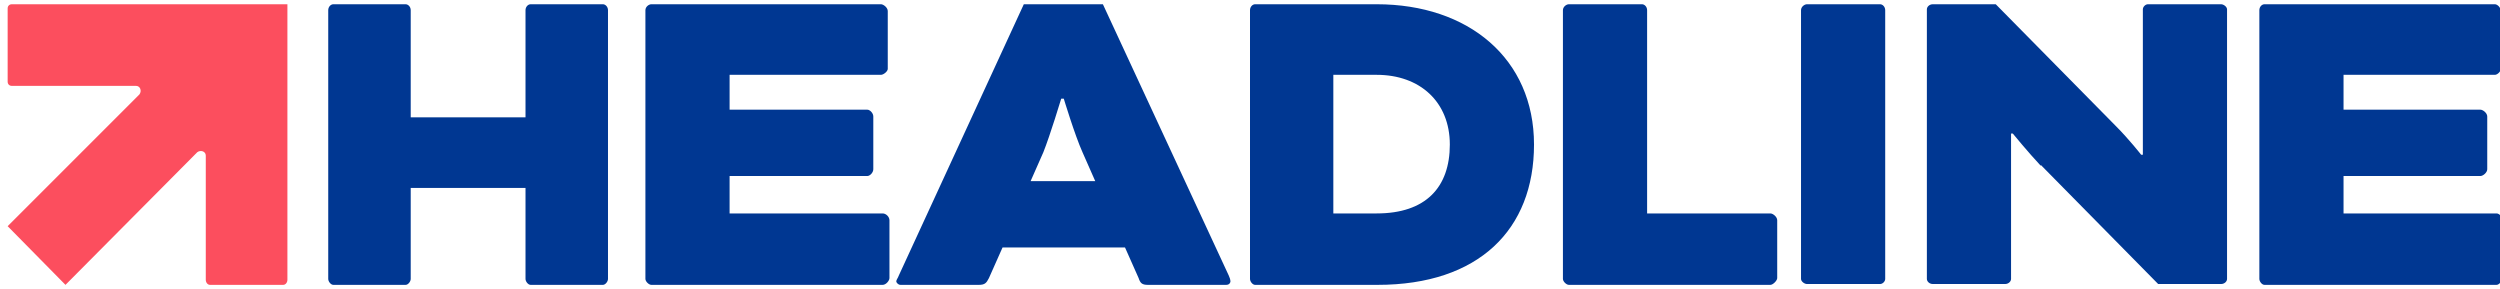
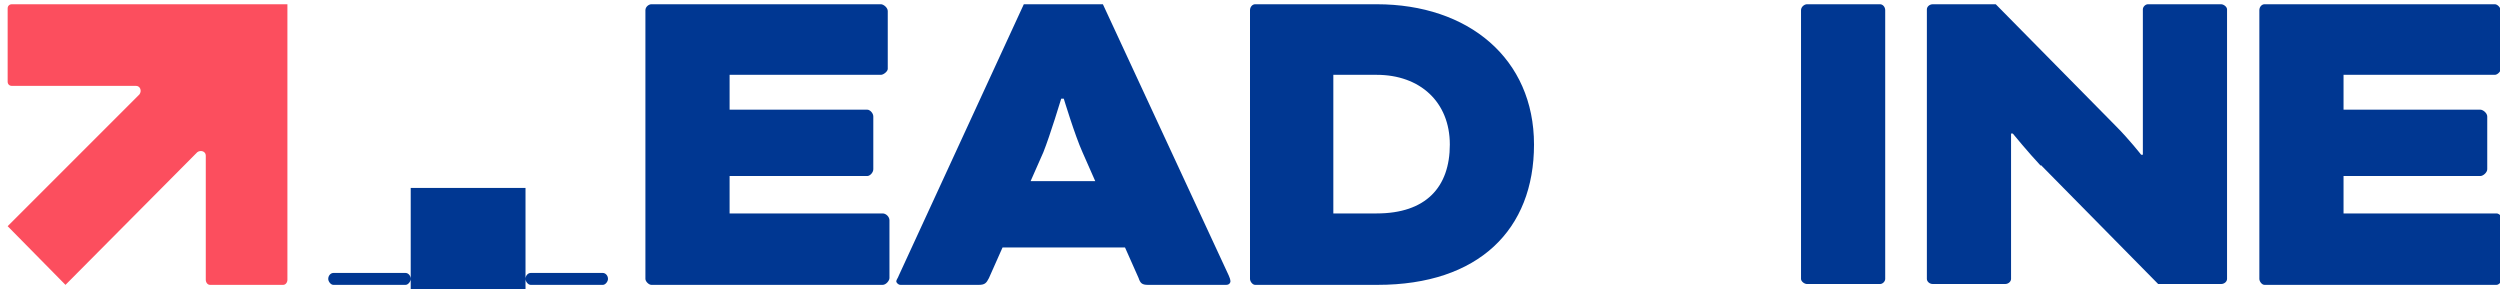
<svg xmlns="http://www.w3.org/2000/svg" version="1.2" viewBox="0 0 294 34" width="294" height="34">
  <title>logo</title>
  <style>
		.s0 { fill: #fc4e5e } 
		.s1 { fill: #003792 } 
	</style>
  <path class="s0" d="m7.7 33.5l15.5-15.6c0.4-0.3 1-0.1 1 0.4v14.6c0 0.3 0.2 0.6 0.5 0.6h8.6c0.3 0 0.5-0.3 0.5-0.6v-32.4h-32.4c-0.3 0-0.5 0.2-0.5 0.5v8.6c0 0.3 0.2 0.5 0.5 0.5h14.6c0.5 0 0.7 0.6 0.4 1l-15.5 15.5" />
-   <path class="s1" d="m71.5 32.8c0 0.3-0.3 0.7-0.6 0.7h-8.5c-0.3 0-0.6-0.4-0.6-0.7v-10.7h-13.5v10.7c0 0.3-0.3 0.7-0.6 0.7h-8.5c-0.3 0-0.6-0.4-0.6-0.7v-31.6c0-0.4 0.3-0.7 0.6-0.7h8.5c0.3 0 0.6 0.3 0.6 0.7v12.6h13.5v-12.6c0-0.4 0.3-0.7 0.6-0.7h8.5c0.3 0 0.6 0.3 0.6 0.7z" />
+   <path class="s1" d="m71.5 32.8c0 0.3-0.3 0.7-0.6 0.7h-8.5c-0.3 0-0.6-0.4-0.6-0.7v-10.7h-13.5v10.7c0 0.3-0.3 0.7-0.6 0.7h-8.5c-0.3 0-0.6-0.4-0.6-0.7c0-0.4 0.3-0.7 0.6-0.7h8.5c0.3 0 0.6 0.3 0.6 0.7v12.6h13.5v-12.6c0-0.4 0.3-0.7 0.6-0.7h8.5c0.3 0 0.6 0.3 0.6 0.7z" />
  <g>
    <path class="s1" d="m85.8 20.7v4.4h18c0.4 0 0.8 0.4 0.8 0.8v6.8c0 0.3-0.4 0.8-0.8 0.8h-27.2c-0.3 0-0.7-0.4-0.7-0.7v-31.6c0-0.4 0.4-0.7 0.7-0.7h27c0.3 0 0.8 0.4 0.8 0.8v6.8c0 0.3-0.5 0.7-0.8 0.7h-17.8v4.1h16.2c0.3 0 0.7 0.4 0.7 0.8v6.2c0 0.4-0.4 0.8-0.7 0.8 0 0-16.2 0-16.2 0z" />
    <path class="s1" d="m132.2 29.1h-14.3l-1.6 3.6c-0.3 0.6-0.5 0.8-1.2 0.8h-9.2c-0.3 0-0.5-0.3-0.5-0.4 0-0.2 0.2-0.4 0.3-0.7l14.7-31.9h9.3l14.8 31.9c0.1 0.2 0.2 0.5 0.2 0.7 0 0.1-0.1 0.4-0.5 0.4h-9.2c-0.7 0-0.9-0.2-1.1-0.8l-1.6-3.6zm-11-7.8h7.6l-1.5-3.4c-0.9-2-2.2-6.3-2.2-6.3h-0.3c0 0-1.3 4.3-2.1 6.3l-1.5 3.4z" />
    <path class="s1" d="m147.6 33.5c-0.3 0-0.6-0.4-0.6-0.7v-31.6c0-0.4 0.3-0.7 0.6-0.7h14.3c10.8 0 18.5 6.4 18.5 16.5 0 10-6.5 16.5-18.4 16.5zm9.2-24.7v16.3h5.1c5.8 0 8.6-3.1 8.6-8.1 0-5-3.5-8.2-8.6-8.2 0 0-5.1 0-5.1 0z" />
-     <path class="s1" d="m193.7 25.1h14.5c0.3 0 0.8 0.4 0.8 0.8v6.8c0 0.3-0.5 0.8-0.8 0.8h-23.7c-0.3 0-0.7-0.4-0.7-0.7v-31.6c0-0.4 0.4-0.7 0.7-0.7h8.6c0.3 0 0.6 0.3 0.6 0.7z" />
    <path class="s1" d="m221.7 32.8c0 0.3-0.3 0.6-0.6 0.6h-8.6c-0.3 0-0.7-0.3-0.7-0.6v-31.6c0-0.4 0.4-0.7 0.7-0.7h8.6c0.3 0 0.6 0.3 0.6 0.7z" />
    <path class="s1" d="m240 19.5c-1.5-1.6-3.3-3.8-3.3-3.8h-0.2v17.1c0 0.3-0.3 0.6-0.7 0.6h-8.5c-0.4 0-0.7-0.3-0.7-0.6v-31.7c0-0.3 0.3-0.6 0.7-0.6h7.4l14.1 14.3c1.6 1.6 3 3.4 3 3.4h0.2v-17.1c0-0.3 0.3-0.6 0.6-0.6h8.6c0.3 0 0.7 0.3 0.7 0.6v31.7c0 0.3-0.3 0.6-0.7 0.6h-7.4l-13.8-14z" />
    <path class="s1" d="m275.6 20.7v4.4h18c0.3 0 0.7 0.4 0.7 0.8v6.8c0 0.3-0.4 0.8-0.7 0.8h-27.3c-0.3 0-0.6-0.4-0.6-0.7v-31.6c0-0.4 0.3-0.7 0.6-0.7h27.1c0.3 0 0.7 0.4 0.7 0.8v6.8c0 0.3-0.4 0.7-0.7 0.7h-17.8v4.1h16.1c0.3 0 0.8 0.4 0.8 0.8v6.2c0 0.4-0.5 0.8-0.8 0.8 0 0-16.1 0-16.1 0z" />
  </g>
</svg>